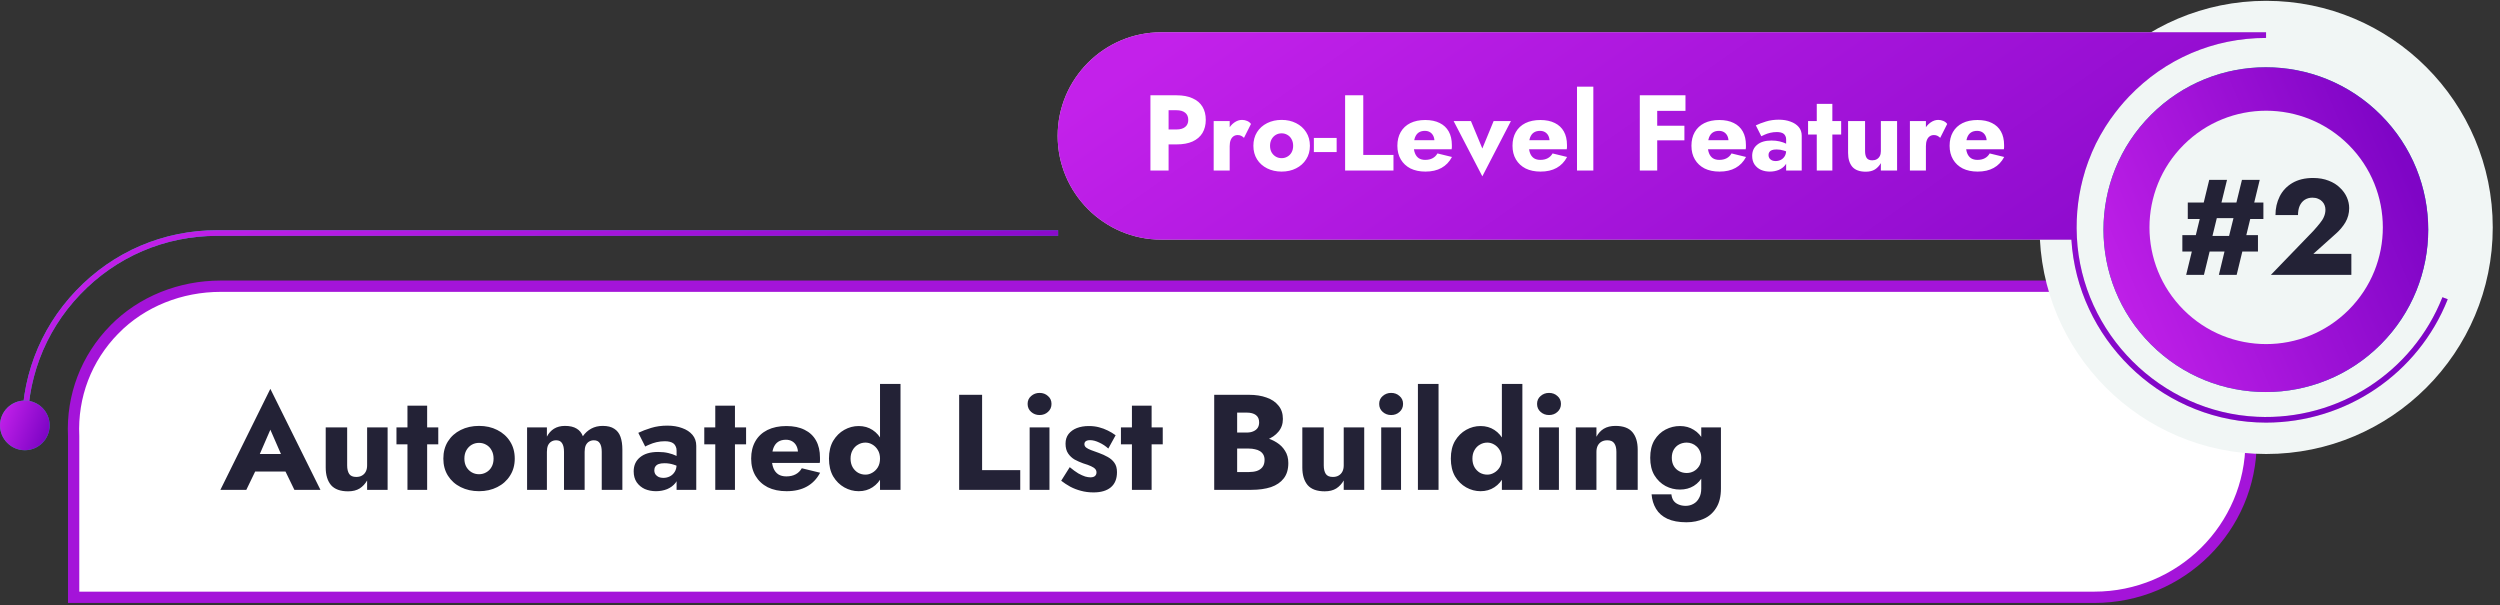
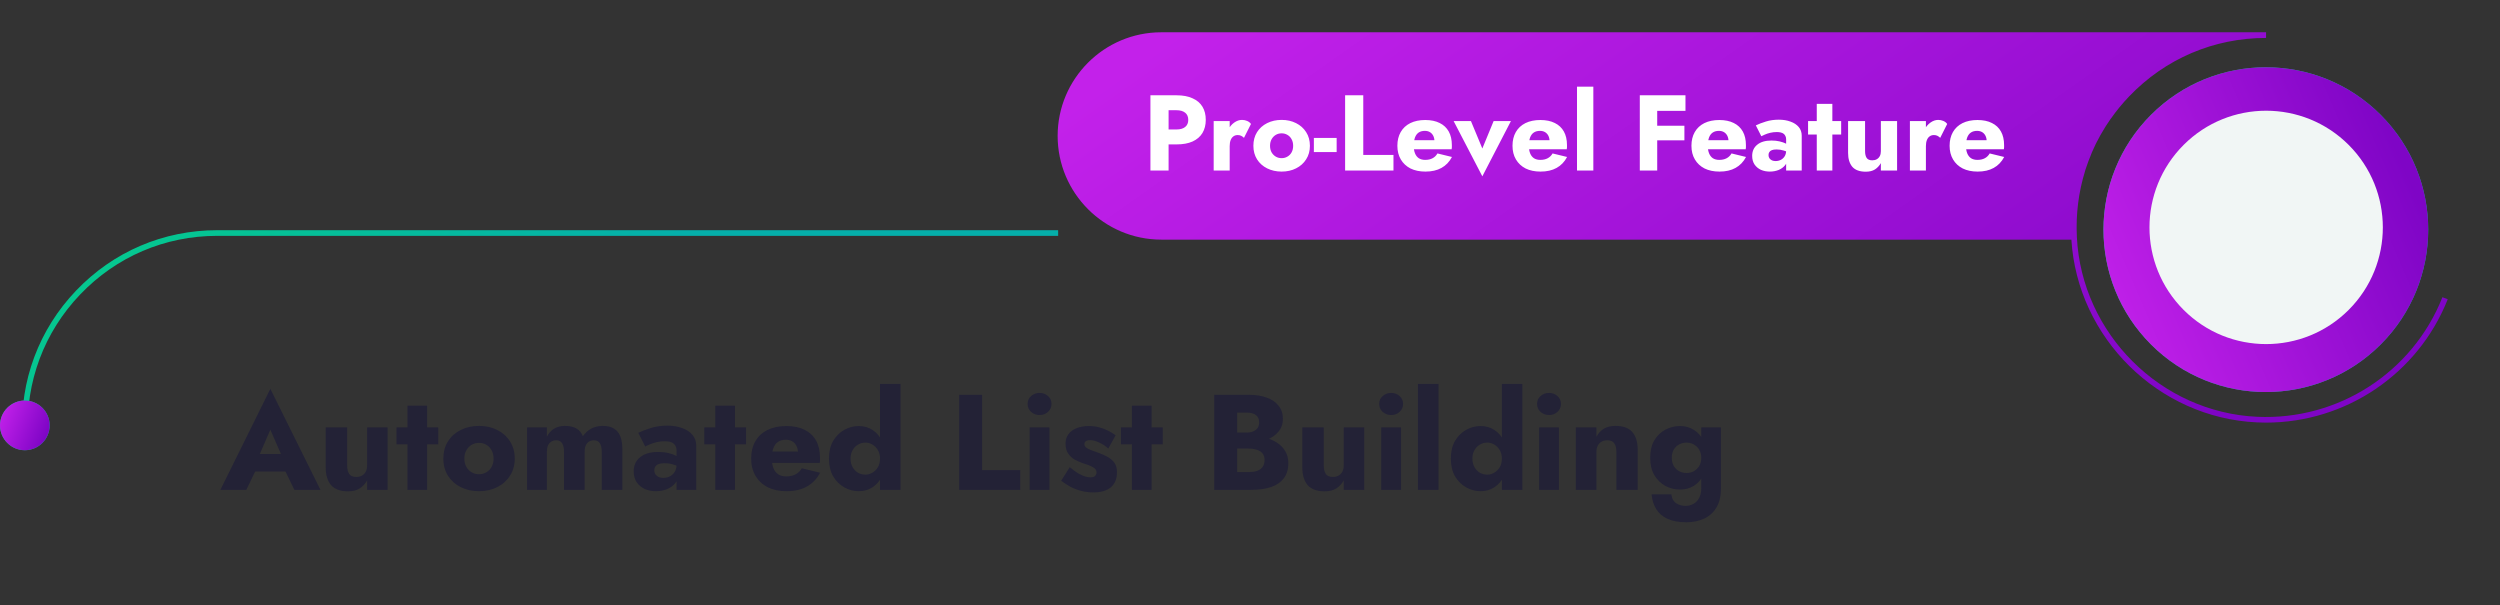
<svg xmlns="http://www.w3.org/2000/svg" width="442" height="107" viewBox="0 0 442 107" fill="none">
  <rect x="0" y="0" width="442" height="107" fill="#333333" stroke="none" />
-   <path d="M20.202 58.271L20.203 58.271C25.089 53.279 31.94 50.602 39.01 50.602H370.266C385.585 50.602 397.99 62.92 397.99 78.097V78.108C397.99 93.285 385.585 105.603 370.266 105.603H13.02V77.148V77.124L13.019 77.101C12.689 70.03 15.246 63.332 20.202 58.271Z" fill="white" stroke="#A414D9" stroke-width="2" />
  <path d="M3.94 76.838C3.5 67.298 6.88 58.258 13.45 51.378C20.03 44.488 28.89 40.698 38.41 40.698H187.08V41.698H38.41C29.171 41.698 20.561 45.378 14.171 52.068C7.79 58.748 4.51 67.528 4.93 76.798L3.93 76.848L3.94 76.838Z" fill="url(#paint0_linear_504_75)" />
-   <path d="M3.94 76.838C3.5 67.298 6.88 58.258 13.45 51.378C20.03 44.488 28.89 40.698 38.41 40.698H187.08V41.698H38.41C29.171 41.698 20.561 45.378 14.171 52.068C7.79 58.748 4.51 67.528 4.93 76.798L3.93 76.848L3.94 76.838Z" fill="url(#paint1_linear_504_75)" />
  <path d="M8.78 75.208C8.78 77.638 6.81 79.598 4.39 79.598C1.97 79.598 0 77.628 0 75.208C0 72.788 1.97 70.818 4.39 70.818C6.81 70.818 8.78 72.788 8.78 75.208Z" fill="url(#paint2_linear_504_75)" />
  <path d="M8.78 75.208C8.78 77.638 6.81 79.598 4.39 79.598C1.97 79.598 0 77.628 0 75.208C0 72.788 1.97 70.818 4.39 70.818C6.81 70.818 8.78 72.788 8.78 75.208Z" fill="url(#paint3_linear_504_75)" />
  <path d="M43.406 83.362L43.694 80.266H52.022L52.286 83.362H43.406ZM47.798 75.971L45.446 81.394L45.638 82.282L43.55 86.603H38.966L47.798 68.746L56.654 86.603H52.046L50.03 82.451L50.174 81.418L47.798 75.971ZM61.378 82.282C61.378 82.922 61.498 83.427 61.738 83.794C61.978 84.147 62.394 84.323 62.986 84.323C63.386 84.323 63.722 84.243 63.994 84.082C64.282 83.922 64.506 83.691 64.666 83.386C64.826 83.082 64.906 82.715 64.906 82.282V75.562H68.53V86.603H64.906V84.947C64.57 85.538 64.13 86.01 63.586 86.362C63.042 86.698 62.362 86.867 61.546 86.867C60.17 86.867 59.162 86.499 58.522 85.763C57.898 85.01 57.586 83.978 57.586 82.666V75.562H61.378V82.282ZM70.095 75.562H77.487V78.562H70.095V75.562ZM72.039 71.722H75.519V86.603H72.039V71.722ZM78.383 81.082C78.383 79.915 78.655 78.898 79.199 78.034C79.743 77.171 80.495 76.499 81.455 76.019C82.415 75.538 83.495 75.299 84.695 75.299C85.895 75.299 86.967 75.538 87.911 76.019C88.871 76.499 89.623 77.171 90.167 78.034C90.727 78.898 91.007 79.915 91.007 81.082C91.007 82.234 90.727 83.243 90.167 84.106C89.623 84.971 88.871 85.642 87.911 86.123C86.967 86.603 85.895 86.843 84.695 86.843C83.495 86.843 82.415 86.603 81.455 86.123C80.495 85.642 79.743 84.971 79.199 84.106C78.655 83.243 78.383 82.234 78.383 81.082ZM82.103 81.082C82.103 81.659 82.223 82.154 82.463 82.57C82.703 82.971 83.015 83.282 83.399 83.507C83.783 83.731 84.215 83.843 84.695 83.843C85.159 83.843 85.583 83.731 85.967 83.507C86.367 83.282 86.679 82.971 86.903 82.57C87.143 82.154 87.263 81.659 87.263 81.082C87.263 80.507 87.143 80.01 86.903 79.594C86.679 79.178 86.367 78.859 85.967 78.635C85.583 78.41 85.159 78.299 84.695 78.299C84.215 78.299 83.783 78.41 83.399 78.635C83.015 78.859 82.703 79.178 82.463 79.594C82.223 80.01 82.103 80.507 82.103 81.082ZM110.035 79.499V86.603H106.387V79.882C106.387 79.21 106.275 78.707 106.051 78.371C105.843 78.019 105.491 77.843 104.995 77.843C104.675 77.843 104.387 77.922 104.131 78.082C103.891 78.227 103.699 78.451 103.555 78.754C103.427 79.058 103.363 79.434 103.363 79.882V86.603H99.716V79.882C99.716 79.21 99.603 78.707 99.379 78.371C99.171 78.019 98.82 77.843 98.323 77.843C98.004 77.843 97.716 77.922 97.46 78.082C97.219 78.227 97.028 78.451 96.883 78.754C96.755 79.058 96.692 79.434 96.692 79.882V86.603H93.188V75.562H96.692V77.195C96.996 76.603 97.412 76.138 97.939 75.802C98.484 75.466 99.132 75.299 99.883 75.299C100.747 75.299 101.435 75.459 101.947 75.778C102.459 76.082 102.827 76.531 103.051 77.123C103.451 76.546 103.947 76.099 104.539 75.778C105.131 75.459 105.803 75.299 106.555 75.299C107.419 75.299 108.099 75.466 108.595 75.802C109.107 76.123 109.475 76.594 109.699 77.219C109.923 77.843 110.035 78.603 110.035 79.499ZM115.683 83.147C115.683 83.434 115.755 83.683 115.899 83.891C116.043 84.082 116.235 84.234 116.475 84.347C116.715 84.442 116.979 84.49 117.267 84.49C117.683 84.49 118.067 84.403 118.419 84.227C118.771 84.05 119.059 83.787 119.283 83.434C119.507 83.082 119.619 82.65 119.619 82.138L120.003 83.579C120.003 84.282 119.811 84.882 119.427 85.379C119.043 85.859 118.547 86.227 117.939 86.483C117.331 86.722 116.675 86.843 115.971 86.843C115.267 86.843 114.611 86.715 114.003 86.459C113.411 86.186 112.931 85.787 112.563 85.258C112.211 84.731 112.035 84.091 112.035 83.338C112.035 82.282 112.411 81.451 113.163 80.843C113.915 80.219 114.979 79.906 116.355 79.906C117.027 79.906 117.627 79.971 118.155 80.099C118.699 80.227 119.163 80.386 119.547 80.579C119.931 80.77 120.219 80.971 120.411 81.178V82.787C120.027 82.499 119.579 82.282 119.067 82.138C118.571 81.978 118.043 81.898 117.483 81.898C117.051 81.898 116.707 81.947 116.451 82.043C116.195 82.138 116.003 82.282 115.875 82.475C115.747 82.65 115.683 82.874 115.683 83.147ZM114.075 78.947L112.851 76.522C113.475 76.219 114.227 75.93 115.107 75.659C115.987 75.386 116.947 75.251 117.987 75.251C118.963 75.251 119.835 75.394 120.603 75.683C121.371 75.954 121.979 76.355 122.427 76.882C122.875 77.41 123.099 78.058 123.099 78.826V86.603H119.619V79.642C119.619 79.371 119.571 79.138 119.475 78.947C119.395 78.739 119.267 78.562 119.091 78.418C118.915 78.275 118.691 78.171 118.419 78.106C118.163 78.043 117.867 78.01 117.531 78.01C117.035 78.01 116.547 78.067 116.067 78.178C115.603 78.29 115.195 78.427 114.843 78.587C114.491 78.731 114.235 78.85 114.075 78.947ZM124.516 75.562H131.908V78.562H124.516V75.562ZM126.46 71.722H129.94V86.603H126.46V71.722ZM139.069 86.843C137.789 86.843 136.677 86.611 135.733 86.147C134.805 85.666 134.085 84.995 133.573 84.13C133.061 83.266 132.805 82.251 132.805 81.082C132.805 79.898 133.053 78.874 133.549 78.01C134.045 77.147 134.757 76.483 135.685 76.019C136.629 75.555 137.741 75.323 139.021 75.323C140.301 75.323 141.381 75.546 142.261 75.995C143.141 76.427 143.813 77.058 144.277 77.891C144.741 78.722 144.973 79.731 144.973 80.915C144.973 81.091 144.973 81.266 144.973 81.442C144.973 81.603 144.957 81.739 144.925 81.85H134.845V79.835H141.661L140.797 80.939C140.877 80.826 140.941 80.691 140.989 80.531C141.053 80.355 141.085 80.21 141.085 80.099C141.085 79.618 140.997 79.203 140.821 78.85C140.645 78.499 140.397 78.227 140.077 78.034C139.757 77.843 139.381 77.746 138.949 77.746C138.405 77.746 137.949 77.867 137.581 78.106C137.213 78.347 136.933 78.715 136.741 79.21C136.565 79.691 136.469 80.299 136.453 81.034C136.453 81.707 136.549 82.282 136.741 82.763C136.933 83.243 137.221 83.611 137.605 83.867C137.989 84.106 138.461 84.227 139.021 84.227C139.661 84.227 140.205 84.106 140.653 83.867C141.117 83.626 141.485 83.266 141.757 82.787L144.997 83.579C144.421 84.666 143.637 85.483 142.645 86.026C141.669 86.57 140.477 86.843 139.069 86.843ZM155.587 67.882H159.211V86.603H155.587V67.882ZM146.563 81.082C146.563 79.835 146.811 78.787 147.307 77.939C147.819 77.091 148.475 76.442 149.275 75.995C150.075 75.546 150.923 75.323 151.819 75.323C152.747 75.323 153.563 75.555 154.267 76.019C154.987 76.483 155.555 77.147 155.971 78.01C156.387 78.859 156.595 79.882 156.595 81.082C156.595 82.266 156.387 83.29 155.971 84.154C155.555 85.019 154.987 85.683 154.267 86.147C153.563 86.611 152.747 86.843 151.819 86.843C150.923 86.843 150.075 86.618 149.275 86.171C148.475 85.722 147.819 85.075 147.307 84.227C146.811 83.362 146.563 82.314 146.563 81.082ZM150.379 81.082C150.379 81.659 150.499 82.162 150.739 82.594C150.979 83.01 151.299 83.338 151.699 83.579C152.099 83.802 152.539 83.915 153.019 83.915C153.435 83.915 153.835 83.802 154.219 83.579C154.619 83.355 154.947 83.034 155.203 82.618C155.459 82.186 155.587 81.674 155.587 81.082C155.587 80.49 155.459 79.987 155.203 79.57C154.947 79.138 154.619 78.811 154.219 78.587C153.835 78.362 153.435 78.251 153.019 78.251C152.539 78.251 152.099 78.371 151.699 78.611C151.299 78.835 150.979 79.162 150.739 79.594C150.499 80.01 150.379 80.507 150.379 81.082ZM169.579 69.802H173.635V83.123H180.379V86.603H169.579V69.802ZM181.682 71.41C181.682 70.835 181.89 70.371 182.306 70.019C182.722 69.65 183.218 69.466 183.794 69.466C184.386 69.466 184.882 69.65 185.282 70.019C185.698 70.371 185.906 70.835 185.906 71.41C185.906 71.987 185.698 72.459 185.282 72.826C184.882 73.195 184.386 73.379 183.794 73.379C183.218 73.379 182.722 73.195 182.306 72.826C181.89 72.459 181.682 71.987 181.682 71.41ZM182.042 75.562H185.546V86.603H182.042V75.562ZM189.131 82.594C189.691 83.058 190.195 83.427 190.643 83.698C191.107 83.954 191.515 84.138 191.867 84.251C192.219 84.347 192.523 84.394 192.779 84.394C193.147 84.394 193.419 84.314 193.595 84.154C193.771 83.995 193.859 83.787 193.859 83.531C193.859 83.29 193.787 83.091 193.643 82.93C193.499 82.754 193.251 82.587 192.899 82.427C192.563 82.266 192.099 82.099 191.507 81.922C190.979 81.731 190.475 81.507 189.995 81.251C189.531 80.978 189.147 80.618 188.843 80.171C188.539 79.722 188.387 79.147 188.387 78.442C188.387 77.77 188.563 77.203 188.915 76.739C189.283 76.275 189.771 75.922 190.379 75.683C191.003 75.442 191.715 75.323 192.515 75.323C193.155 75.323 193.747 75.394 194.291 75.538C194.851 75.683 195.371 75.874 195.851 76.115C196.347 76.355 196.811 76.635 197.243 76.954L195.947 79.306C195.483 78.874 194.955 78.522 194.363 78.251C193.771 77.963 193.227 77.819 192.731 77.819C192.395 77.819 192.139 77.882 191.963 78.01C191.803 78.138 191.723 78.306 191.723 78.514C191.723 78.754 191.819 78.954 192.011 79.115C192.219 79.275 192.507 79.427 192.875 79.57C193.259 79.698 193.723 79.867 194.267 80.075C194.843 80.282 195.371 80.522 195.851 80.794C196.347 81.067 196.739 81.41 197.027 81.826C197.331 82.243 197.483 82.794 197.483 83.483C197.483 84.666 197.115 85.562 196.379 86.171C195.659 86.763 194.643 87.058 193.331 87.058C192.531 87.058 191.787 86.963 191.099 86.77C190.427 86.594 189.803 86.355 189.227 86.05C188.651 85.731 188.115 85.379 187.619 84.995L189.131 82.594ZM198.181 75.562H205.573V78.562H198.181V75.562ZM200.125 71.722H203.605V86.603H200.125V71.722ZM217.696 78.251V76.475H220.408C220.872 76.475 221.264 76.403 221.584 76.258C221.92 76.115 222.176 75.915 222.352 75.659C222.528 75.386 222.616 75.058 222.616 74.674C222.616 74.099 222.424 73.666 222.04 73.379C221.656 73.091 221.112 72.947 220.408 72.947H218.728V83.459H220.792C221.32 83.459 221.792 83.394 222.208 83.266C222.624 83.123 222.952 82.898 223.192 82.594C223.448 82.275 223.576 81.843 223.576 81.299C223.576 80.947 223.504 80.642 223.36 80.386C223.216 80.13 223.016 79.922 222.76 79.763C222.504 79.603 222.208 79.49 221.872 79.427C221.552 79.347 221.192 79.306 220.792 79.306H217.696V77.099H221.248C222.064 77.099 222.856 77.186 223.624 77.362C224.392 77.538 225.088 77.826 225.712 78.227C226.336 78.611 226.832 79.106 227.2 79.715C227.584 80.306 227.776 81.026 227.776 81.874C227.776 82.995 227.504 83.898 226.96 84.587C226.432 85.275 225.68 85.787 224.704 86.123C223.728 86.442 222.576 86.603 221.248 86.603H214.672V69.802H220.84C222.008 69.802 223.032 69.963 223.912 70.282C224.808 70.587 225.512 71.058 226.024 71.698C226.552 72.323 226.816 73.115 226.816 74.075C226.816 74.954 226.552 75.707 226.024 76.331C225.512 76.954 224.808 77.434 223.912 77.77C223.032 78.091 222.008 78.251 220.84 78.251H217.696ZM234.042 82.282C234.042 82.922 234.162 83.427 234.402 83.794C234.642 84.147 235.058 84.323 235.65 84.323C236.05 84.323 236.386 84.243 236.658 84.082C236.946 83.922 237.17 83.691 237.33 83.386C237.49 83.082 237.57 82.715 237.57 82.282V75.562H241.194V86.603H237.57V84.947C237.234 85.538 236.794 86.01 236.25 86.362C235.706 86.698 235.026 86.867 234.21 86.867C232.834 86.867 231.826 86.499 231.186 85.763C230.562 85.01 230.25 83.978 230.25 82.666V75.562H234.042V82.282ZM243.839 71.41C243.839 70.835 244.047 70.371 244.463 70.019C244.879 69.65 245.375 69.466 245.951 69.466C246.543 69.466 247.039 69.65 247.439 70.019C247.855 70.371 248.063 70.835 248.063 71.41C248.063 71.987 247.855 72.459 247.439 72.826C247.039 73.195 246.543 73.379 245.951 73.379C245.375 73.379 244.879 73.195 244.463 72.826C244.047 72.459 243.839 71.987 243.839 71.41ZM244.199 75.562H247.703V86.603H244.199V75.562ZM250.687 67.882H254.335V86.603H250.687V67.882ZM265.532 67.882H269.156V86.603H265.532V67.882ZM256.508 81.082C256.508 79.835 256.756 78.787 257.252 77.939C257.764 77.091 258.42 76.442 259.22 75.995C260.02 75.546 260.868 75.323 261.764 75.323C262.692 75.323 263.508 75.555 264.212 76.019C264.932 76.483 265.5 77.147 265.916 78.01C266.332 78.859 266.54 79.882 266.54 81.082C266.54 82.266 266.332 83.29 265.916 84.154C265.5 85.019 264.932 85.683 264.212 86.147C263.508 86.611 262.692 86.843 261.764 86.843C260.868 86.843 260.02 86.618 259.22 86.171C258.42 85.722 257.764 85.075 257.252 84.227C256.756 83.362 256.508 82.314 256.508 81.082ZM260.324 81.082C260.324 81.659 260.444 82.162 260.684 82.594C260.924 83.01 261.244 83.338 261.644 83.579C262.044 83.802 262.484 83.915 262.964 83.915C263.38 83.915 263.78 83.802 264.164 83.579C264.564 83.355 264.892 83.034 265.148 82.618C265.404 82.186 265.532 81.674 265.532 81.082C265.532 80.49 265.404 79.987 265.148 79.57C264.892 79.138 264.564 78.811 264.164 78.587C263.78 78.362 263.38 78.251 262.964 78.251C262.484 78.251 262.044 78.371 261.644 78.611C261.244 78.835 260.924 79.162 260.684 79.594C260.444 80.01 260.324 80.507 260.324 81.082ZM271.753 71.41C271.753 70.835 271.961 70.371 272.377 70.019C272.793 69.65 273.289 69.466 273.865 69.466C274.457 69.466 274.953 69.65 275.353 70.019C275.769 70.371 275.977 70.835 275.977 71.41C275.977 71.987 275.769 72.459 275.353 72.826C274.953 73.195 274.457 73.379 273.865 73.379C273.289 73.379 272.793 73.195 272.377 72.826C271.961 72.459 271.753 71.987 271.753 71.41ZM272.113 75.562H275.617V86.603H272.113V75.562ZM285.778 79.882C285.778 79.227 285.65 78.722 285.394 78.371C285.154 78.019 284.746 77.843 284.17 77.843C283.786 77.843 283.45 77.922 283.162 78.082C282.874 78.243 282.65 78.475 282.49 78.778C282.33 79.082 282.25 79.451 282.25 79.882V86.603H278.602V75.562H282.25V77.219C282.57 76.611 283.002 76.138 283.546 75.802C284.106 75.466 284.794 75.299 285.61 75.299C286.986 75.299 287.986 75.666 288.61 76.403C289.234 77.138 289.546 78.171 289.546 79.499V86.603H285.778V79.882ZM291.998 87.394H295.502C295.55 87.843 295.678 88.219 295.886 88.522C296.11 88.826 296.406 89.05 296.774 89.195C297.142 89.355 297.558 89.434 298.022 89.434C298.534 89.434 298.998 89.314 299.414 89.075C299.83 88.85 300.158 88.507 300.398 88.043C300.654 87.594 300.782 87.034 300.782 86.362V75.562H304.262V86.362C304.262 87.77 303.982 88.915 303.422 89.794C302.878 90.674 302.15 91.314 301.238 91.715C300.326 92.13 299.302 92.338 298.166 92.338C296.806 92.338 295.678 92.13 294.782 91.715C293.902 91.299 293.238 90.715 292.79 89.963C292.342 89.227 292.078 88.371 291.998 87.394ZM291.758 80.939C291.758 79.691 292.006 78.65 292.502 77.819C293.014 76.987 293.67 76.362 294.47 75.947C295.27 75.531 296.118 75.323 297.014 75.323C297.942 75.323 298.758 75.546 299.462 75.995C300.182 76.427 300.75 77.058 301.166 77.891C301.582 78.722 301.79 79.739 301.79 80.939C301.79 82.123 301.582 83.138 301.166 83.987C300.75 84.819 300.182 85.459 299.462 85.906C298.758 86.338 297.942 86.555 297.014 86.555C296.118 86.555 295.27 86.347 294.47 85.93C293.67 85.499 293.014 84.867 292.502 84.034C292.006 83.203 291.758 82.171 291.758 80.939ZM295.574 80.939C295.574 81.499 295.694 81.987 295.934 82.403C296.174 82.802 296.494 83.106 296.894 83.314C297.294 83.522 297.734 83.626 298.214 83.626C298.63 83.626 299.03 83.531 299.414 83.338C299.814 83.13 300.142 82.826 300.398 82.427C300.654 82.026 300.782 81.531 300.782 80.939C300.782 80.49 300.702 80.099 300.542 79.763C300.398 79.427 300.198 79.147 299.942 78.922C299.702 78.698 299.43 78.531 299.126 78.418C298.822 78.306 298.518 78.251 298.214 78.251C297.734 78.251 297.294 78.355 296.894 78.562C296.494 78.77 296.174 79.075 295.934 79.475C295.694 79.874 295.574 80.362 295.574 80.939Z" fill="#232236" />
-   <path d="M400.658 80.267C422.782 80.267 440.718 62.332 440.718 40.208C440.718 18.083 422.782 0.147 400.658 0.147C378.533 0.147 360.598 18.083 360.598 40.208C360.598 62.332 378.533 80.267 400.658 80.267Z" fill="#F1F6F5" />
  <path d="M420.903 60.904C432.115 49.692 432.115 31.514 420.903 20.302C409.691 9.09 391.513 9.09 380.301 20.302C369.089 31.514 369.089 49.692 380.301 60.904C391.513 72.115 409.691 72.115 420.903 60.904Z" fill="url(#paint4_linear_504_75)" />
  <path d="M420.903 60.904C432.115 49.692 432.115 31.514 420.903 20.302C409.691 9.09 391.513 9.09 380.301 20.302C369.089 31.514 369.089 49.692 380.301 60.904C391.513 72.115 409.691 72.115 420.903 60.904Z" fill="url(#paint5_linear_504_75)" />
  <path d="M415.243 54.793C423.3 46.736 423.3 33.674 415.243 25.617C407.187 17.561 394.125 17.561 386.068 25.617C378.012 33.674 378.012 46.736 386.068 54.793C394.125 62.849 407.187 62.849 415.243 54.793Z" fill="#F1F6F5" />
-   <path d="M399.07 73.688C413.39 74.348 426.55 65.858 431.82 52.548L432.76 52.908C427.53 66.108 414.75 74.718 400.63 74.718C400.11 74.718 399.59 74.699 399.06 74.679L399.03 74.678C381.6 73.878 367.29 59.738 366.22 42.368H205.33C195.22 42.368 186.99 34.138 186.99 24.028C186.99 13.918 195.22 5.698 205.32 5.708H400.64V6.708C391.4 6.708 382.79 10.388 376.4 17.078C375.24 18.288 374.19 19.578 373.24 20.918C373.21 20.958 373.17 21.008 373.14 21.048C372.88 21.418 372.641 21.788 372.401 22.157L372.4 22.158C372.34 22.268 372.26 22.368 372.2 22.468C372 22.778 371.82 23.108 371.63 23.428C371.53 23.588 371.43 23.748 371.34 23.918C371.18 24.188 371.04 24.468 370.9 24.748L370.9 24.749C370.78 24.969 370.66 25.188 370.55 25.408C370.44 25.628 370.35 25.858 370.24 26.088C370.11 26.368 369.97 26.648 369.85 26.938C369.78 27.108 369.72 27.278 369.65 27.448C369.51 27.798 369.36 28.138 369.23 28.498C369.19 28.608 369.15 28.728 369.11 28.838C368.96 29.248 368.81 29.668 368.68 30.088C368.67 30.138 368.66 30.188 368.64 30.238C367.5 33.938 366.99 37.848 367.19 41.848V41.938C368.05 58.968 382.02 72.908 399.07 73.688Z" fill="#D9D9D9" />
  <path d="M399.07 73.688C413.39 74.348 426.55 65.858 431.82 52.548L432.76 52.908C427.53 66.108 414.75 74.718 400.63 74.718C400.11 74.718 399.59 74.699 399.06 74.679L399.03 74.678C381.6 73.878 367.29 59.738 366.22 42.368H205.33C195.22 42.368 186.99 34.138 186.99 24.028C186.99 13.918 195.22 5.698 205.32 5.708H400.64V6.708C391.4 6.708 382.79 10.388 376.4 17.078C375.24 18.288 374.19 19.578 373.24 20.918C373.21 20.958 373.17 21.008 373.14 21.048C372.88 21.418 372.641 21.788 372.401 22.157L372.4 22.158C372.34 22.268 372.26 22.368 372.2 22.468C372 22.778 371.82 23.108 371.63 23.428C371.53 23.588 371.43 23.748 371.34 23.918C371.18 24.188 371.04 24.468 370.9 24.748L370.9 24.749C370.78 24.969 370.66 25.188 370.55 25.408C370.44 25.628 370.35 25.858 370.24 26.088C370.11 26.368 369.97 26.648 369.85 26.938C369.78 27.108 369.72 27.278 369.65 27.448C369.51 27.798 369.36 28.138 369.23 28.498C369.19 28.608 369.15 28.728 369.11 28.838C368.96 29.248 368.81 29.668 368.68 30.088C368.67 30.138 368.66 30.188 368.64 30.238C367.5 33.938 366.99 37.848 367.19 41.848V41.938C368.05 58.968 382.02 72.908 399.07 73.688Z" fill="url(#paint6_linear_504_75)" />
  <path d="M203.396 16.848H206.607V30.148H203.396V16.848ZM205.41 19.488V16.848H208.013C209.141 16.848 210.084 17.025 210.844 17.38C211.617 17.721 212.2 18.215 212.592 18.861C212.985 19.508 213.181 20.287 213.181 21.198C213.181 22.085 212.985 22.858 212.592 23.517C212.2 24.163 211.617 24.663 210.844 25.017C210.084 25.36 209.141 25.53 208.013 25.53H205.41V22.89H208.013C208.659 22.89 209.166 22.744 209.533 22.453C209.901 22.161 210.084 21.743 210.084 21.198C210.084 20.641 209.901 20.217 209.533 19.925C209.166 19.634 208.659 19.488 208.013 19.488H205.41ZM217.409 21.407V30.148H214.578V21.407H217.409ZM219.936 24.372C219.784 24.22 219.619 24.099 219.442 24.011C219.277 23.922 219.068 23.878 218.815 23.878C218.536 23.878 218.289 23.953 218.074 24.105C217.859 24.258 217.694 24.479 217.58 24.77C217.466 25.062 217.409 25.416 217.409 25.834L216.725 24.828C216.725 24.131 216.858 23.51 217.124 22.965C217.403 22.421 217.764 21.99 218.207 21.674C218.65 21.357 219.113 21.198 219.594 21.198C219.911 21.198 220.215 21.262 220.506 21.389C220.797 21.515 221.019 21.692 221.171 21.921L219.936 24.372ZM221.598 25.777C221.598 24.853 221.814 24.049 222.244 23.364C222.675 22.68 223.27 22.148 224.03 21.768C224.79 21.389 225.645 21.198 226.595 21.198C227.545 21.198 228.394 21.389 229.141 21.768C229.901 22.148 230.497 22.68 230.927 23.364C231.371 24.049 231.592 24.853 231.592 25.777C231.592 26.689 231.371 27.488 230.927 28.172C230.497 28.855 229.901 29.387 229.141 29.767C228.394 30.148 227.545 30.337 226.595 30.337C225.645 30.337 224.79 30.148 224.03 29.767C223.27 29.387 222.675 28.855 222.244 28.172C221.814 27.488 221.598 26.689 221.598 25.777ZM224.543 25.777C224.543 26.233 224.638 26.626 224.828 26.956C225.018 27.272 225.265 27.519 225.569 27.697C225.873 27.874 226.215 27.962 226.595 27.962C226.963 27.962 227.298 27.874 227.602 27.697C227.919 27.519 228.166 27.272 228.343 26.956C228.533 26.626 228.628 26.233 228.628 25.777C228.628 25.322 228.533 24.929 228.343 24.599C228.166 24.27 227.919 24.017 227.602 23.84C227.298 23.662 226.963 23.573 226.595 23.573C226.215 23.573 225.873 23.662 225.569 23.84C225.265 24.017 225.018 24.27 224.828 24.599C224.638 24.929 224.543 25.322 224.543 25.777ZM232.292 26.88V24.39H236.32V26.88H232.292ZM237.815 16.848H241.026V27.392H246.365V30.148H237.815V16.848ZM252.014 30.337C251.001 30.337 250.121 30.154 249.373 29.787C248.639 29.407 248.069 28.875 247.663 28.191C247.258 27.506 247.055 26.702 247.055 25.777C247.055 24.84 247.252 24.029 247.644 23.346C248.037 22.662 248.601 22.136 249.335 21.768C250.083 21.401 250.963 21.218 251.976 21.218C252.99 21.218 253.845 21.395 254.541 21.75C255.238 22.091 255.77 22.592 256.137 23.25C256.505 23.909 256.688 24.707 256.688 25.645C256.688 25.784 256.688 25.923 256.688 26.062C256.688 26.189 256.676 26.297 256.65 26.386H248.67V24.79H254.066L253.382 25.663C253.446 25.575 253.496 25.467 253.534 25.34C253.585 25.201 253.61 25.087 253.61 24.998C253.61 24.619 253.541 24.289 253.401 24.011C253.262 23.732 253.066 23.517 252.812 23.364C252.559 23.212 252.261 23.137 251.919 23.137C251.489 23.137 251.128 23.232 250.836 23.422C250.545 23.611 250.323 23.903 250.171 24.296C250.032 24.675 249.956 25.157 249.943 25.739C249.943 26.271 250.019 26.727 250.171 27.108C250.323 27.488 250.551 27.779 250.855 27.982C251.159 28.172 251.533 28.267 251.976 28.267C252.483 28.267 252.914 28.172 253.268 27.982C253.636 27.791 253.927 27.506 254.142 27.127L256.707 27.753C256.251 28.615 255.631 29.261 254.845 29.692C254.073 30.122 253.129 30.337 252.014 30.337ZM257.004 21.407H260.063L262.077 26.253L264.072 21.407H267.131L262.077 31.174L257.004 21.407ZM272.369 30.337C271.355 30.337 270.475 30.154 269.728 29.787C268.993 29.407 268.423 28.875 268.018 28.191C267.612 27.506 267.41 26.702 267.41 25.777C267.41 24.84 267.606 24.029 267.999 23.346C268.391 22.662 268.955 22.136 269.69 21.768C270.437 21.401 271.317 21.218 272.331 21.218C273.344 21.218 274.199 21.395 274.896 21.75C275.592 22.091 276.124 22.592 276.492 23.25C276.859 23.909 277.043 24.707 277.043 25.645C277.043 25.784 277.043 25.923 277.043 26.062C277.043 26.189 277.03 26.297 277.005 26.386H269.025V24.79H274.421L273.737 25.663C273.8 25.575 273.851 25.467 273.889 25.34C273.939 25.201 273.965 25.087 273.965 24.998C273.965 24.619 273.895 24.289 273.756 24.011C273.616 23.732 273.42 23.517 273.167 23.364C272.913 23.212 272.616 23.137 272.274 23.137C271.843 23.137 271.482 23.232 271.191 23.422C270.899 23.611 270.678 23.903 270.526 24.296C270.386 24.675 270.31 25.157 270.298 25.739C270.298 26.271 270.374 26.727 270.526 27.108C270.678 27.488 270.906 27.779 271.21 27.982C271.514 28.172 271.887 28.267 272.331 28.267C272.837 28.267 273.268 28.172 273.623 27.982C273.99 27.791 274.281 27.506 274.497 27.127L277.062 27.753C276.606 28.615 275.985 29.261 275.2 29.692C274.427 30.122 273.483 30.337 272.369 30.337ZM278.814 15.328H281.702V30.148H278.814V15.328ZM292.045 19.602V16.848H297.992V19.602H292.045ZM292.045 24.808V22.224H297.802V24.808H292.045ZM289.917 16.848H292.995V30.148H289.917V16.848ZM304.005 30.337C302.991 30.337 302.111 30.154 301.364 29.787C300.629 29.407 300.059 28.875 299.654 28.191C299.248 27.506 299.046 26.702 299.046 25.777C299.046 24.84 299.242 24.029 299.635 23.346C300.027 22.662 300.591 22.136 301.326 21.768C302.073 21.401 302.953 21.218 303.967 21.218C304.98 21.218 305.835 21.395 306.532 21.75C307.228 22.091 307.76 22.592 308.128 23.25C308.495 23.909 308.679 24.707 308.679 25.645C308.679 25.784 308.679 25.923 308.679 26.062C308.679 26.189 308.666 26.297 308.641 26.386H300.661V24.79H306.057L305.373 25.663C305.436 25.575 305.487 25.467 305.525 25.34C305.575 25.201 305.601 25.087 305.601 24.998C305.601 24.619 305.531 24.289 305.392 24.011C305.252 23.732 305.056 23.517 304.803 23.364C304.549 23.212 304.252 23.137 303.91 23.137C303.479 23.137 303.118 23.232 302.827 23.422C302.535 23.611 302.314 23.903 302.162 24.296C302.022 24.675 301.946 25.157 301.934 25.739C301.934 26.271 302.01 26.727 302.162 27.108C302.314 27.488 302.542 27.779 302.846 27.982C303.15 28.172 303.523 28.267 303.967 28.267C304.473 28.267 304.904 28.172 305.259 27.982C305.626 27.791 305.917 27.506 306.133 27.127L308.698 27.753C308.242 28.615 307.621 29.261 306.836 29.692C306.063 30.122 305.119 30.337 304.005 30.337ZM312.673 27.412C312.673 27.64 312.73 27.836 312.844 28C312.958 28.152 313.11 28.273 313.3 28.361C313.49 28.438 313.699 28.476 313.927 28.476C314.256 28.476 314.56 28.406 314.839 28.267C315.118 28.127 315.346 27.918 315.523 27.64C315.7 27.361 315.789 27.019 315.789 26.613L316.093 27.753C316.093 28.311 315.941 28.786 315.637 29.178C315.333 29.558 314.94 29.85 314.459 30.052C313.978 30.242 313.458 30.337 312.901 30.337C312.344 30.337 311.824 30.236 311.343 30.034C310.874 29.818 310.494 29.502 310.203 29.084C309.924 28.666 309.785 28.159 309.785 27.564C309.785 26.727 310.083 26.069 310.678 25.587C311.273 25.093 312.116 24.846 313.205 24.846C313.737 24.846 314.212 24.897 314.63 24.998C315.061 25.1 315.428 25.227 315.732 25.378C316.036 25.53 316.264 25.689 316.416 25.854V27.127C316.112 26.898 315.757 26.727 315.352 26.613C314.959 26.487 314.541 26.424 314.098 26.424C313.756 26.424 313.484 26.462 313.281 26.538C313.078 26.613 312.926 26.727 312.825 26.88C312.724 27.019 312.673 27.196 312.673 27.412ZM311.4 24.087L310.431 22.168C310.925 21.927 311.52 21.699 312.217 21.483C312.914 21.268 313.674 21.16 314.497 21.16C315.27 21.16 315.96 21.274 316.568 21.503C317.176 21.718 317.657 22.035 318.012 22.453C318.367 22.87 318.544 23.384 318.544 23.991V30.148H315.789V24.637C315.789 24.422 315.751 24.238 315.675 24.087C315.612 23.922 315.51 23.782 315.371 23.669C315.232 23.555 315.054 23.472 314.839 23.422C314.636 23.371 314.402 23.346 314.136 23.346C313.743 23.346 313.357 23.39 312.977 23.479C312.61 23.567 312.287 23.675 312.008 23.802C311.729 23.916 311.527 24.011 311.4 24.087ZM319.666 21.407H325.518V23.782H319.666V21.407ZM321.205 18.367H323.96V30.148H321.205V18.367ZM329.743 26.727C329.743 27.234 329.838 27.633 330.028 27.924C330.218 28.203 330.547 28.343 331.016 28.343C331.333 28.343 331.599 28.279 331.814 28.152C332.042 28.026 332.219 27.842 332.346 27.602C332.473 27.361 332.536 27.07 332.536 26.727V21.407H335.405V30.148H332.536V28.837C332.27 29.305 331.922 29.679 331.491 29.957C331.06 30.224 330.522 30.357 329.876 30.357C328.787 30.357 327.989 30.065 327.482 29.483C326.988 28.887 326.741 28.07 326.741 27.032V21.407H329.743V26.727ZM340.501 21.407V30.148H337.67V21.407H340.501ZM343.028 24.372C342.876 24.22 342.711 24.099 342.534 24.011C342.369 23.922 342.16 23.878 341.907 23.878C341.628 23.878 341.381 23.953 341.166 24.105C340.95 24.258 340.786 24.479 340.672 24.77C340.558 25.062 340.501 25.416 340.501 25.834L339.817 24.828C339.817 24.131 339.95 23.51 340.216 22.965C340.494 22.421 340.855 21.99 341.299 21.674C341.742 21.357 342.204 21.198 342.686 21.198C343.002 21.198 343.306 21.262 343.598 21.389C343.889 21.515 344.111 21.692 344.263 21.921L343.028 24.372ZM349.649 30.337C348.636 30.337 347.755 30.154 347.008 29.787C346.273 29.407 345.703 28.875 345.298 28.191C344.893 27.506 344.69 26.702 344.69 25.777C344.69 24.84 344.886 24.029 345.279 23.346C345.672 22.662 346.235 22.136 346.97 21.768C347.717 21.401 348.598 21.218 349.611 21.218C350.624 21.218 351.479 21.395 352.176 21.75C352.873 22.091 353.405 22.592 353.772 23.25C354.139 23.909 354.323 24.707 354.323 25.645C354.323 25.784 354.323 25.923 354.323 26.062C354.323 26.189 354.31 26.297 354.285 26.386H346.305V24.79H351.701L351.017 25.663C351.08 25.575 351.131 25.467 351.169 25.34C351.22 25.201 351.245 25.087 351.245 24.998C351.245 24.619 351.175 24.289 351.036 24.011C350.897 23.732 350.7 23.517 350.447 23.364C350.194 23.212 349.896 23.137 349.554 23.137C349.123 23.137 348.762 23.232 348.471 23.422C348.18 23.611 347.958 23.903 347.806 24.296C347.667 24.675 347.591 25.157 347.578 25.739C347.578 26.271 347.654 26.727 347.806 27.108C347.958 27.488 348.186 27.779 348.49 27.982C348.794 28.172 349.168 28.267 349.611 28.267C350.118 28.267 350.548 28.172 350.903 27.982C351.27 27.791 351.562 27.506 351.777 27.127L354.342 27.753C353.886 28.615 353.265 29.261 352.48 29.692C351.707 30.122 350.764 30.337 349.649 30.337Z" fill="white" />
-   <path d="M386.8 38.715V35.81H400.168V38.715H396.448L395.752 38.571H390.856L390.208 38.715H386.8ZM385.84 44.474V41.571H389.224L389.992 41.715H395.512L396.232 41.571H399.208V44.474H385.84ZM396.376 31.802H399.52L395.44 48.602H392.296L393.592 43.227L393.88 42.602L395.104 37.658L395.128 36.914L396.376 31.802ZM390.592 31.802H393.736L392.488 36.891L392.152 37.658L390.952 42.578L390.976 43.178L389.656 48.602H386.512L390.592 31.802ZM401.488 48.602L408.976 40.85C409.424 40.355 409.808 39.907 410.128 39.507C410.464 39.106 410.712 38.715 410.872 38.331C411.048 37.931 411.136 37.507 411.136 37.059C411.136 36.803 411.088 36.547 410.992 36.291C410.896 36.035 410.752 35.81 410.56 35.618C410.368 35.41 410.128 35.251 409.84 35.139C409.552 35.011 409.216 34.947 408.832 34.947C408.32 34.947 407.864 35.075 407.464 35.331C407.08 35.587 406.784 35.947 406.576 36.41C406.384 36.874 406.288 37.41 406.288 38.019H402.304C402.304 36.819 402.552 35.722 403.048 34.73C403.544 33.739 404.288 32.947 405.28 32.355C406.288 31.762 407.512 31.466 408.952 31.466C409.992 31.466 410.912 31.627 411.712 31.947C412.512 32.251 413.176 32.666 413.704 33.194C414.248 33.706 414.656 34.275 414.928 34.898C415.2 35.523 415.336 36.154 415.336 36.794C415.336 37.706 415.112 38.547 414.664 39.315C414.216 40.066 413.632 40.755 412.912 41.379L409 44.883H415.72V48.602H401.488Z" fill="#232236" />
  <defs>
    <linearGradient id="paint0_linear_504_75" x1="99.51" y1="62.758" x2="21.451" y2="-15.292" gradientUnits="userSpaceOnUse">
      <stop stop-color="#05AFAA" />
      <stop offset="1" stop-color="#05D680" />
    </linearGradient>
    <linearGradient id="paint1_linear_504_75" x1="147.99" y1="78.618" x2="107.639" y2="-2.865" gradientUnits="userSpaceOnUse">
      <stop stop-color="#7F05C6" />
      <stop offset="1" stop-color="#C321EA" />
    </linearGradient>
    <linearGradient id="paint2_linear_504_75" x1="27.89" y1="98.718" x2="-21.6" y2="49.218" gradientUnits="userSpaceOnUse">
      <stop stop-color="#05AFAA" />
      <stop offset="1" stop-color="#05D680" />
    </linearGradient>
    <linearGradient id="paint3_linear_504_75" x1="6.906" y1="80.028" x2="-1.569" y2="76.651" gradientUnits="userSpaceOnUse">
      <stop stop-color="#7F05C6" />
      <stop offset="1" stop-color="#C321EA" />
    </linearGradient>
    <linearGradient id="paint4_linear_504_75" x1="426.269" y1="66.275" x2="375.309" y2="15.305" gradientUnits="userSpaceOnUse">
      <stop stop-color="#05AFAA" />
      <stop offset="1" stop-color="#05D680" />
    </linearGradient>
    <linearGradient id="paint5_linear_504_75" x1="434.527" y1="51.255" x2="379.717" y2="74.828" gradientUnits="userSpaceOnUse">
      <stop stop-color="#7F05C6" />
      <stop offset="1" stop-color="#C321EA" />
    </linearGradient>
    <linearGradient id="paint6_linear_504_75" x1="380.312" y1="78.097" x2="289.112" y2="-51.342" gradientUnits="userSpaceOnUse">
      <stop stop-color="#7F05C6" />
      <stop offset="1" stop-color="#C321EA" />
    </linearGradient>
  </defs>
</svg>